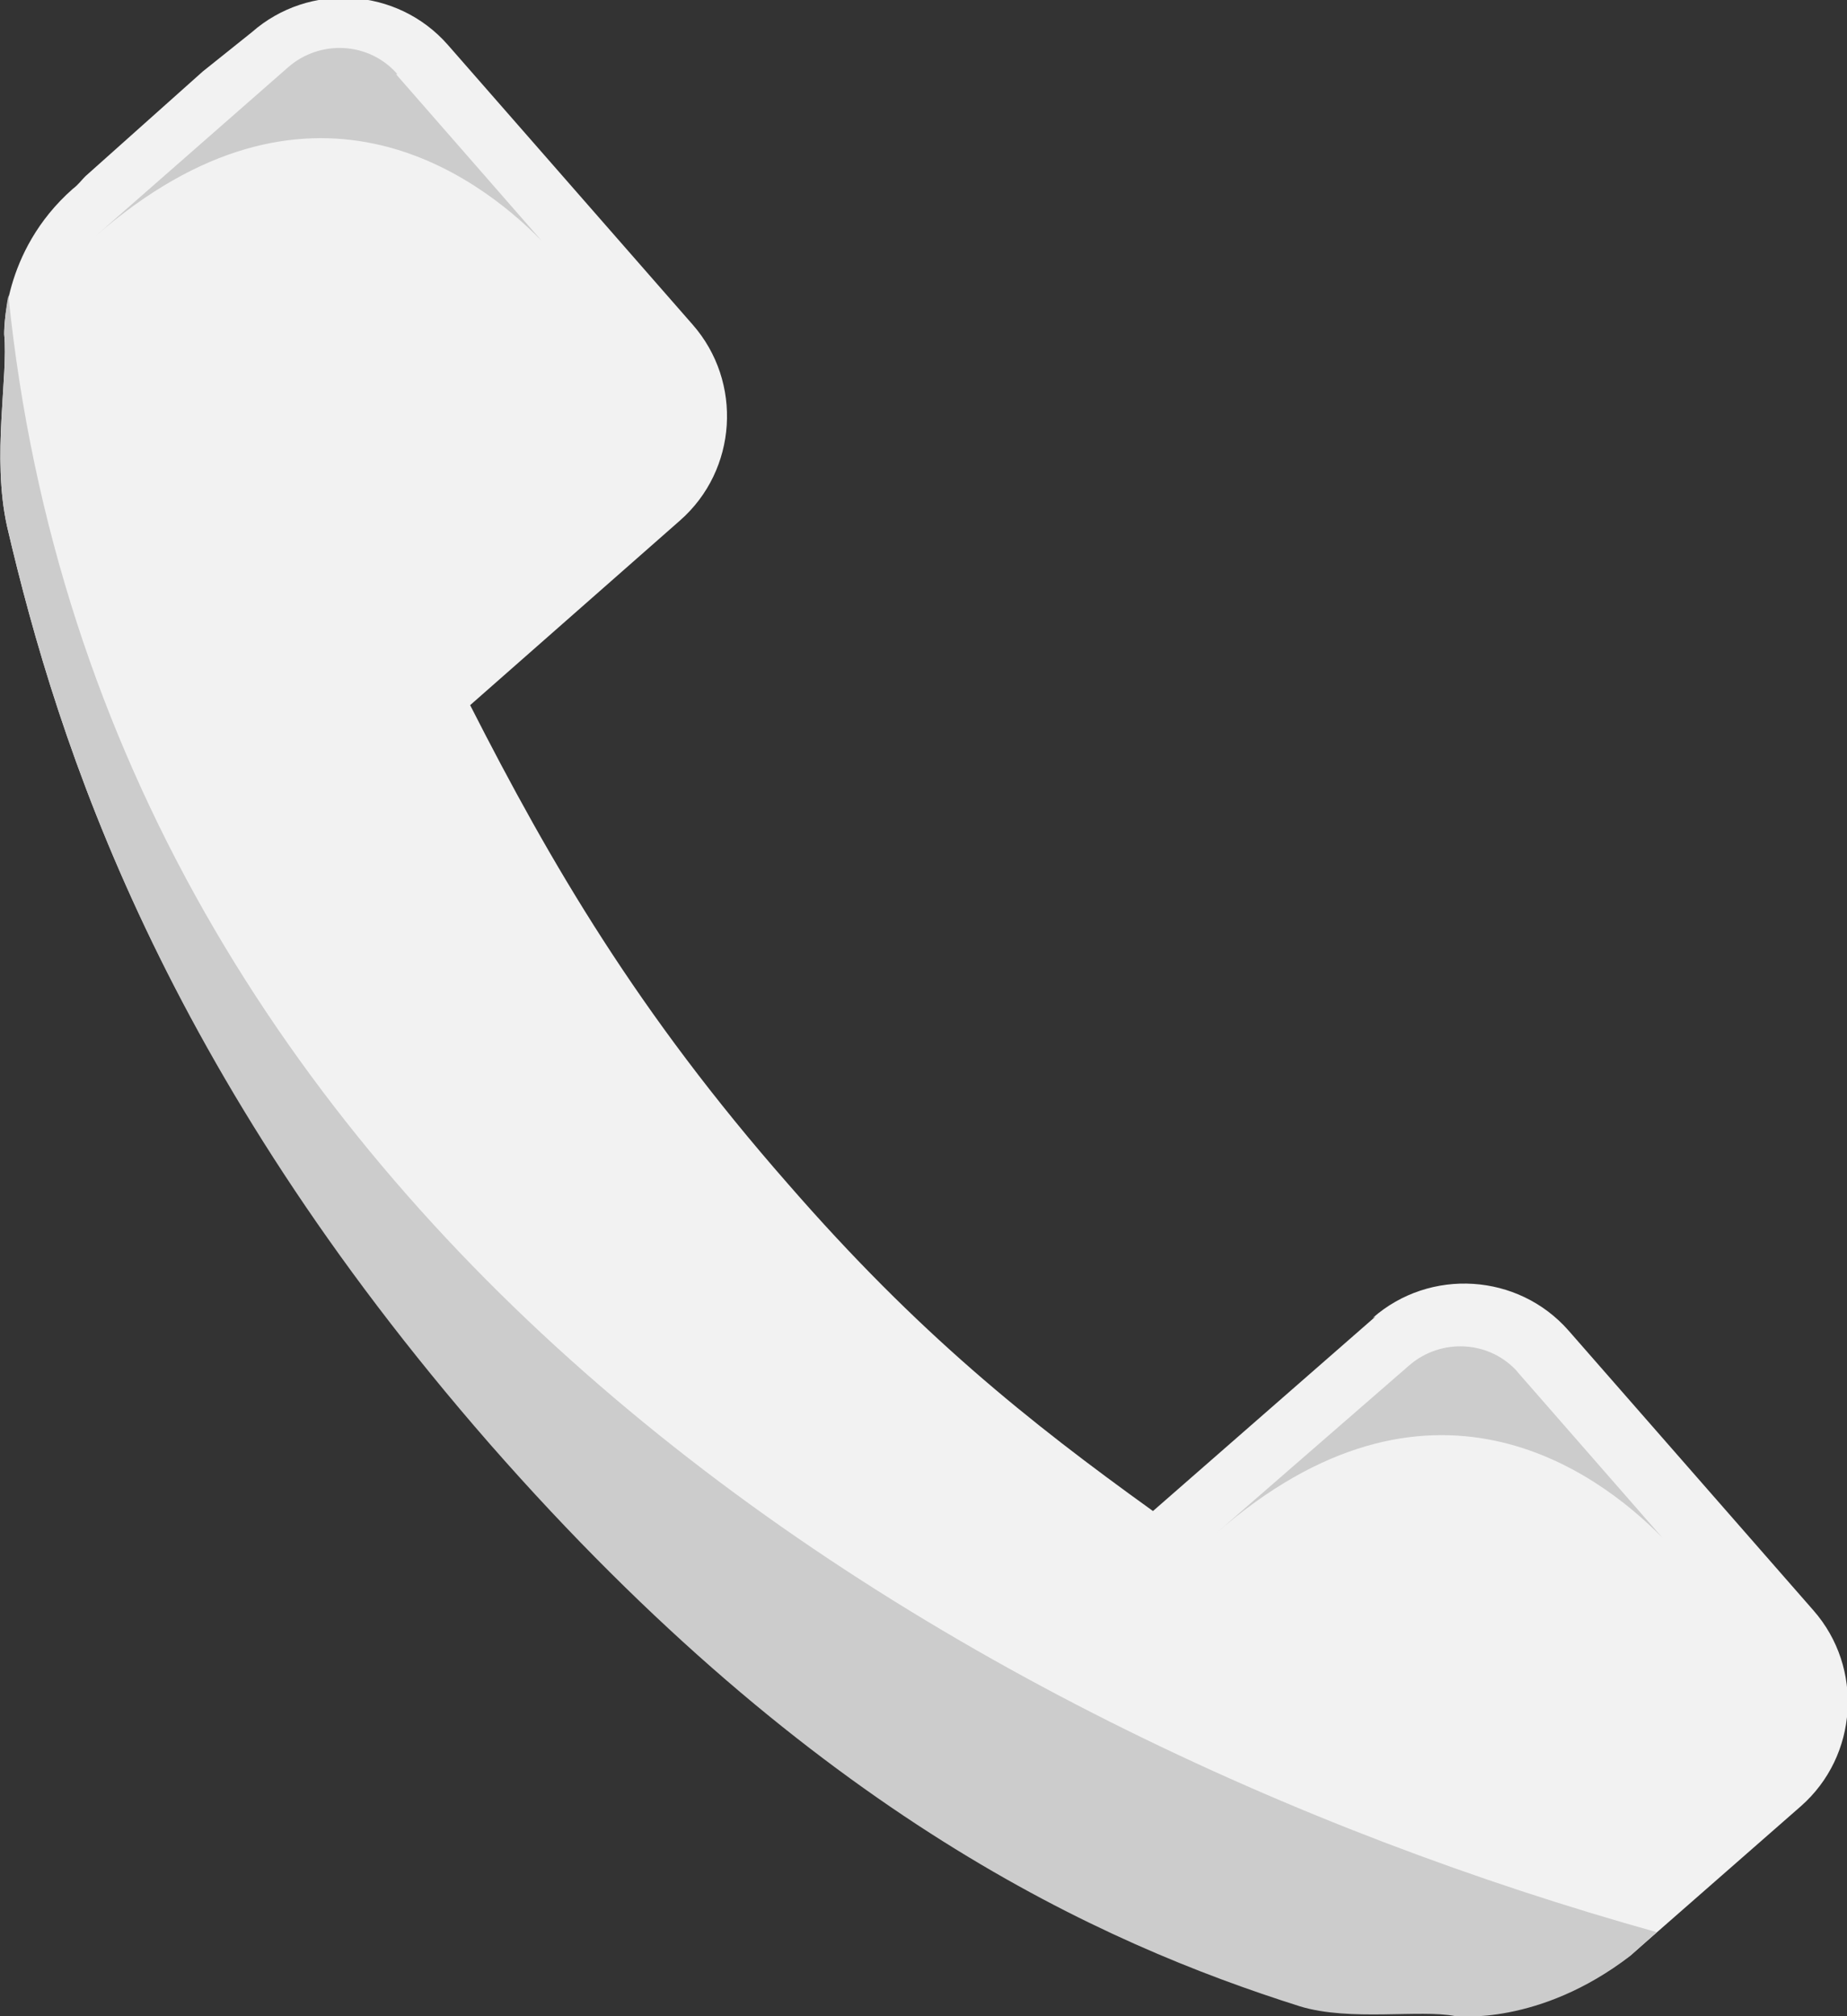
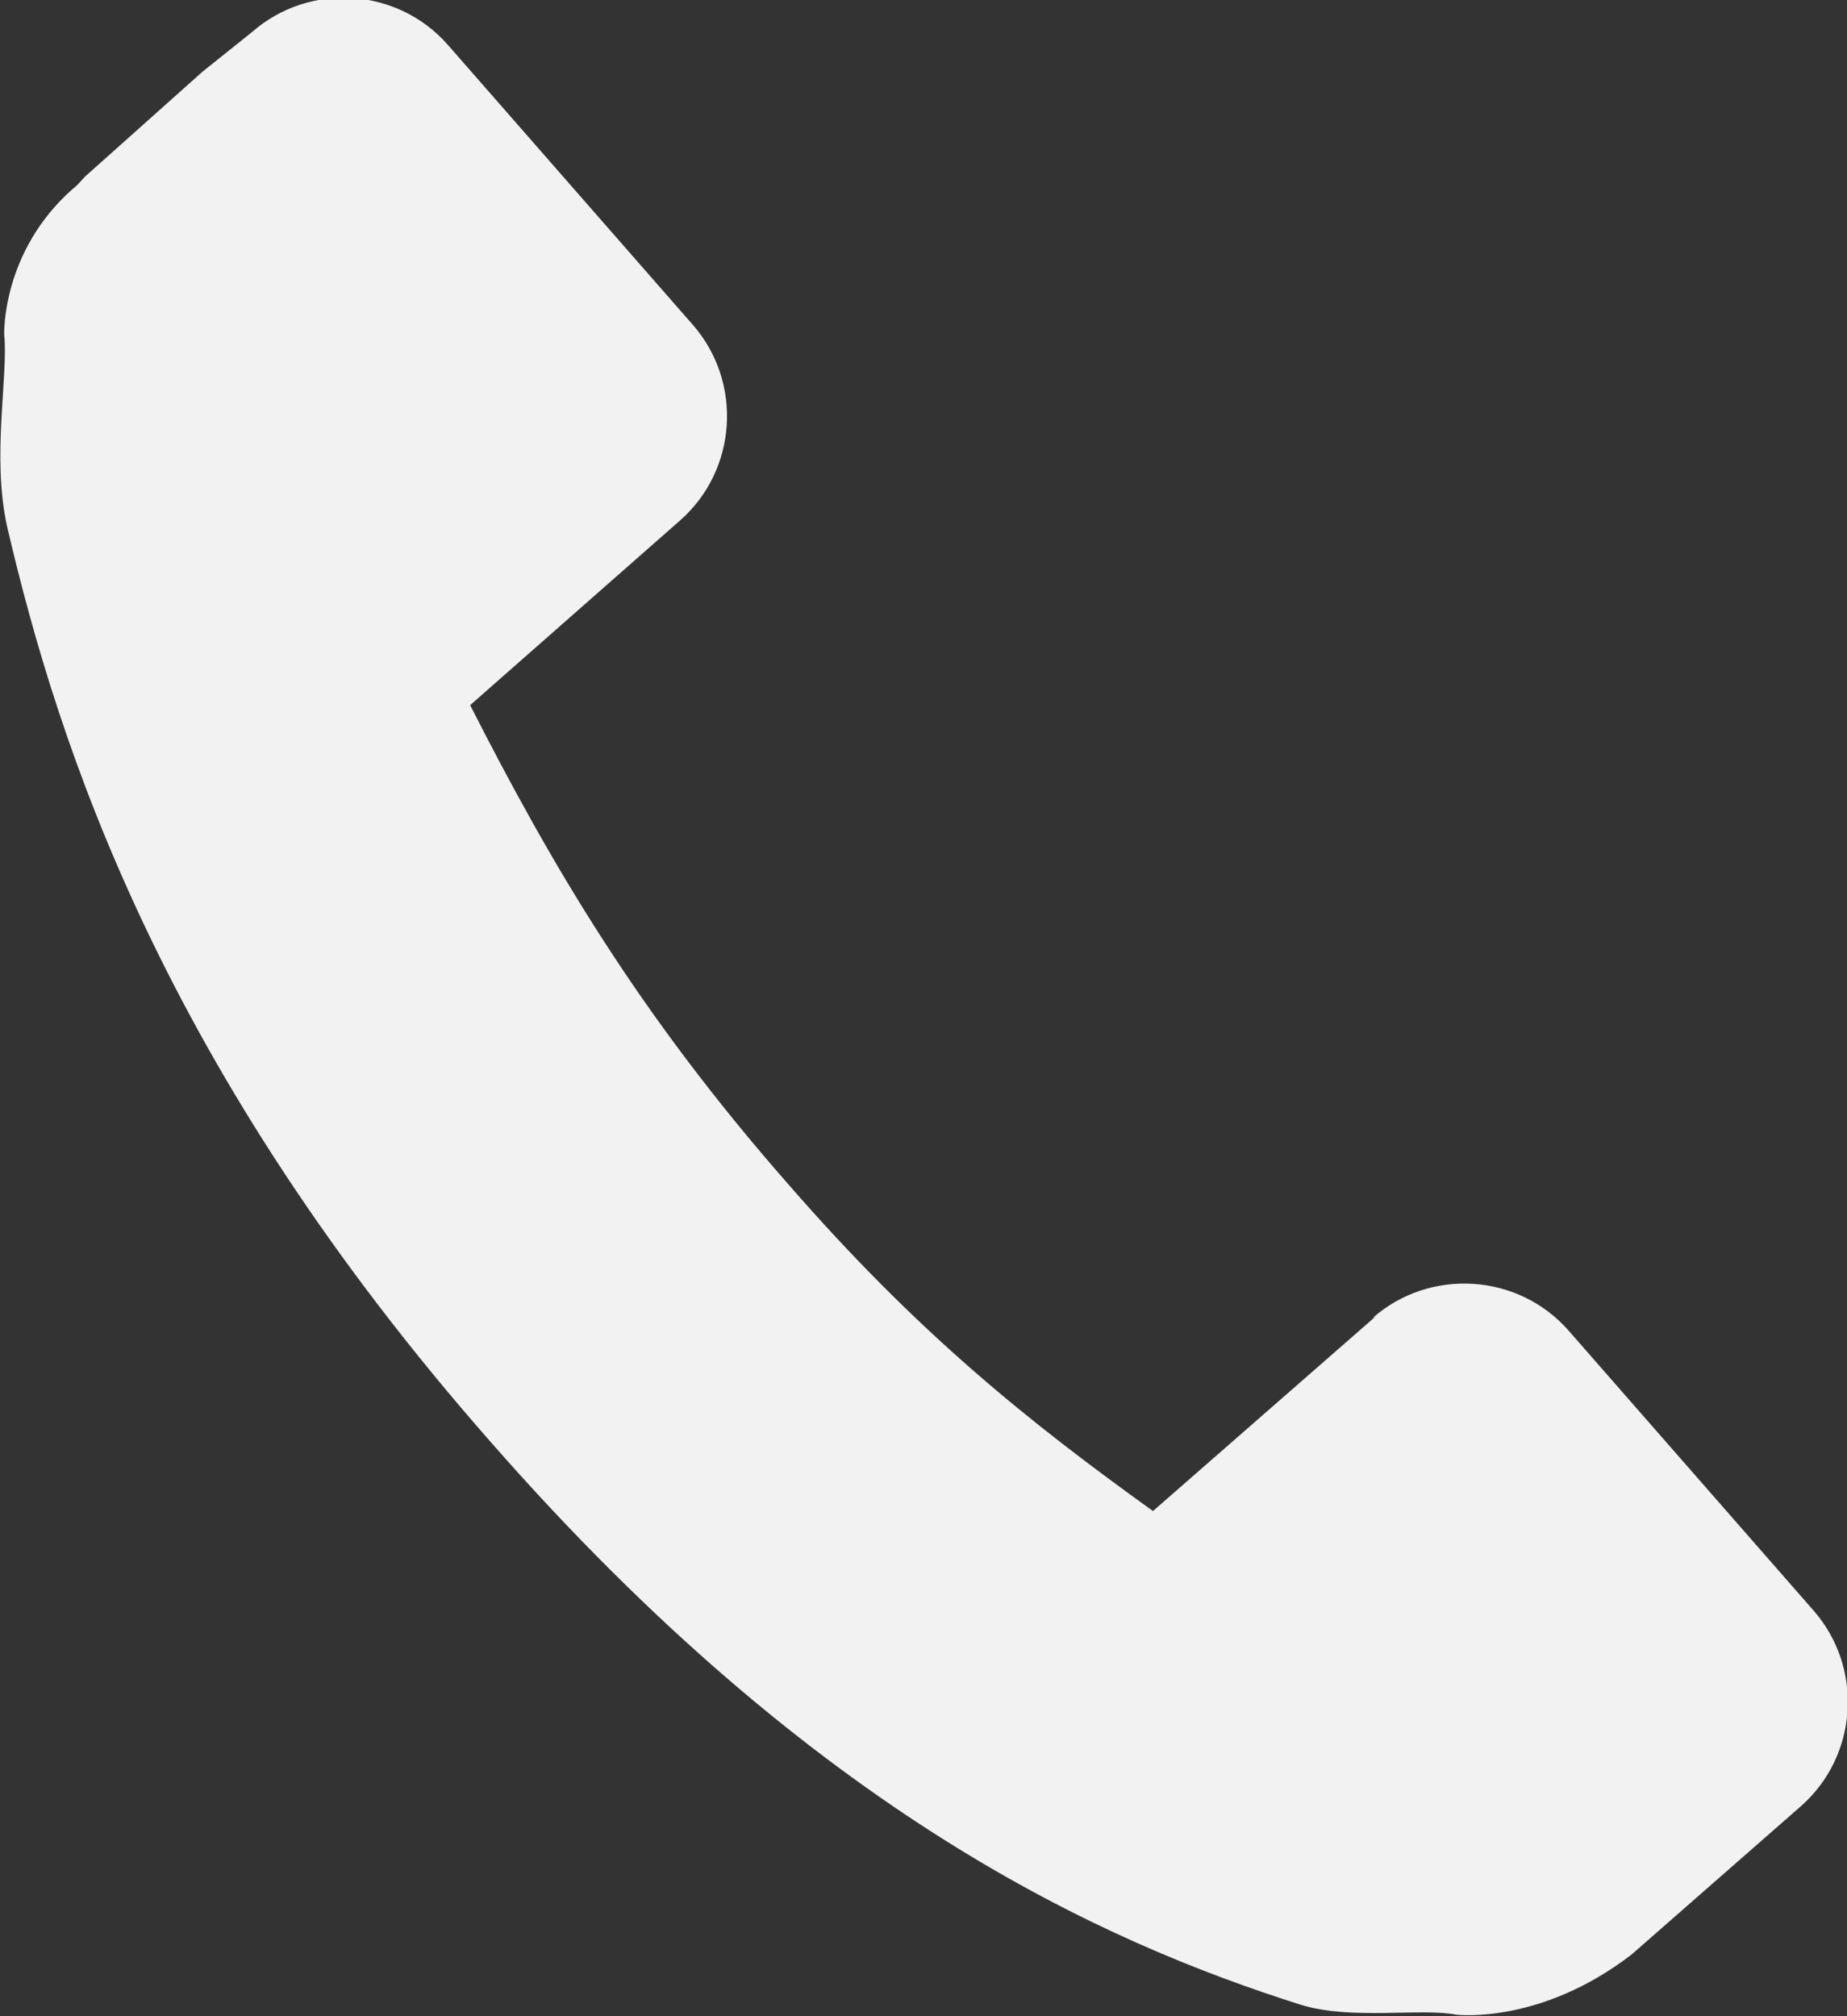
<svg xmlns="http://www.w3.org/2000/svg" id="Layer_1" viewBox="0 0 13.2 14.41">
  <rect x="0" y="0" width="13.2" height="14.41" fill="#333333" stroke="none" />
  <defs>
    <style>
      .cls-1 {
        fill: #ccc;
      }

      .cls-2 {
        fill: #f2f2f2;
      }
    </style>
  </defs>
  <path class="cls-2" d="M9.81,9.42c.41-.36,1.04-.32,1.4.09l1.75,2c.36.41.32,1.04-.09,1.4l-1.21,1.06c-.65.5-1.24.43-1.25.43-.25-.05-.75.04-1.11-.07-1.42-.45-3.46-1.36-5.79-4.02C1.17,7.65.42,5.35.05,3.76c-.11-.5.01-1.07-.02-1.37,0,0-.02-.59.49-1.04.04-.03.06-.06.09-.09l.84-.75.35-.28c.41-.36,1.04-.32,1.4.09l1.75,2c.36.41.32,1.04-.09,1.4l-1.5,1.32c.58,1.14,1.2,2.2,2.27,3.42.93,1.07,1.72,1.7,2.61,2.34l1.59-1.39Z" />
-   <path class="cls-1" d="M11.84,13.81l-.19.17c-.65.5-1.24.43-1.25.43-.25-.05-.75.04-1.11-.07-1.42-.45-3.46-1.36-5.79-4.02C1.17,7.65.42,5.35.05,3.76c-.11-.5.01-1.07-.02-1.37,0,0,0-.12.03-.28.67,6.6,6.66,10.27,11.78,11.7Z" />
-   <path class="cls-1" d="M2.83.53l1.04,1.19c-.47-.48-1.67-1.36-3.19-.03L2.06.48c.23-.2.58-.18.78.05Z" />
-   <path class="cls-1" d="M10.84,9.8l1.04,1.19c-.47-.48-1.67-1.36-3.19-.03l1.38-1.2c.23-.2.58-.18.78.05Z" />
</svg>